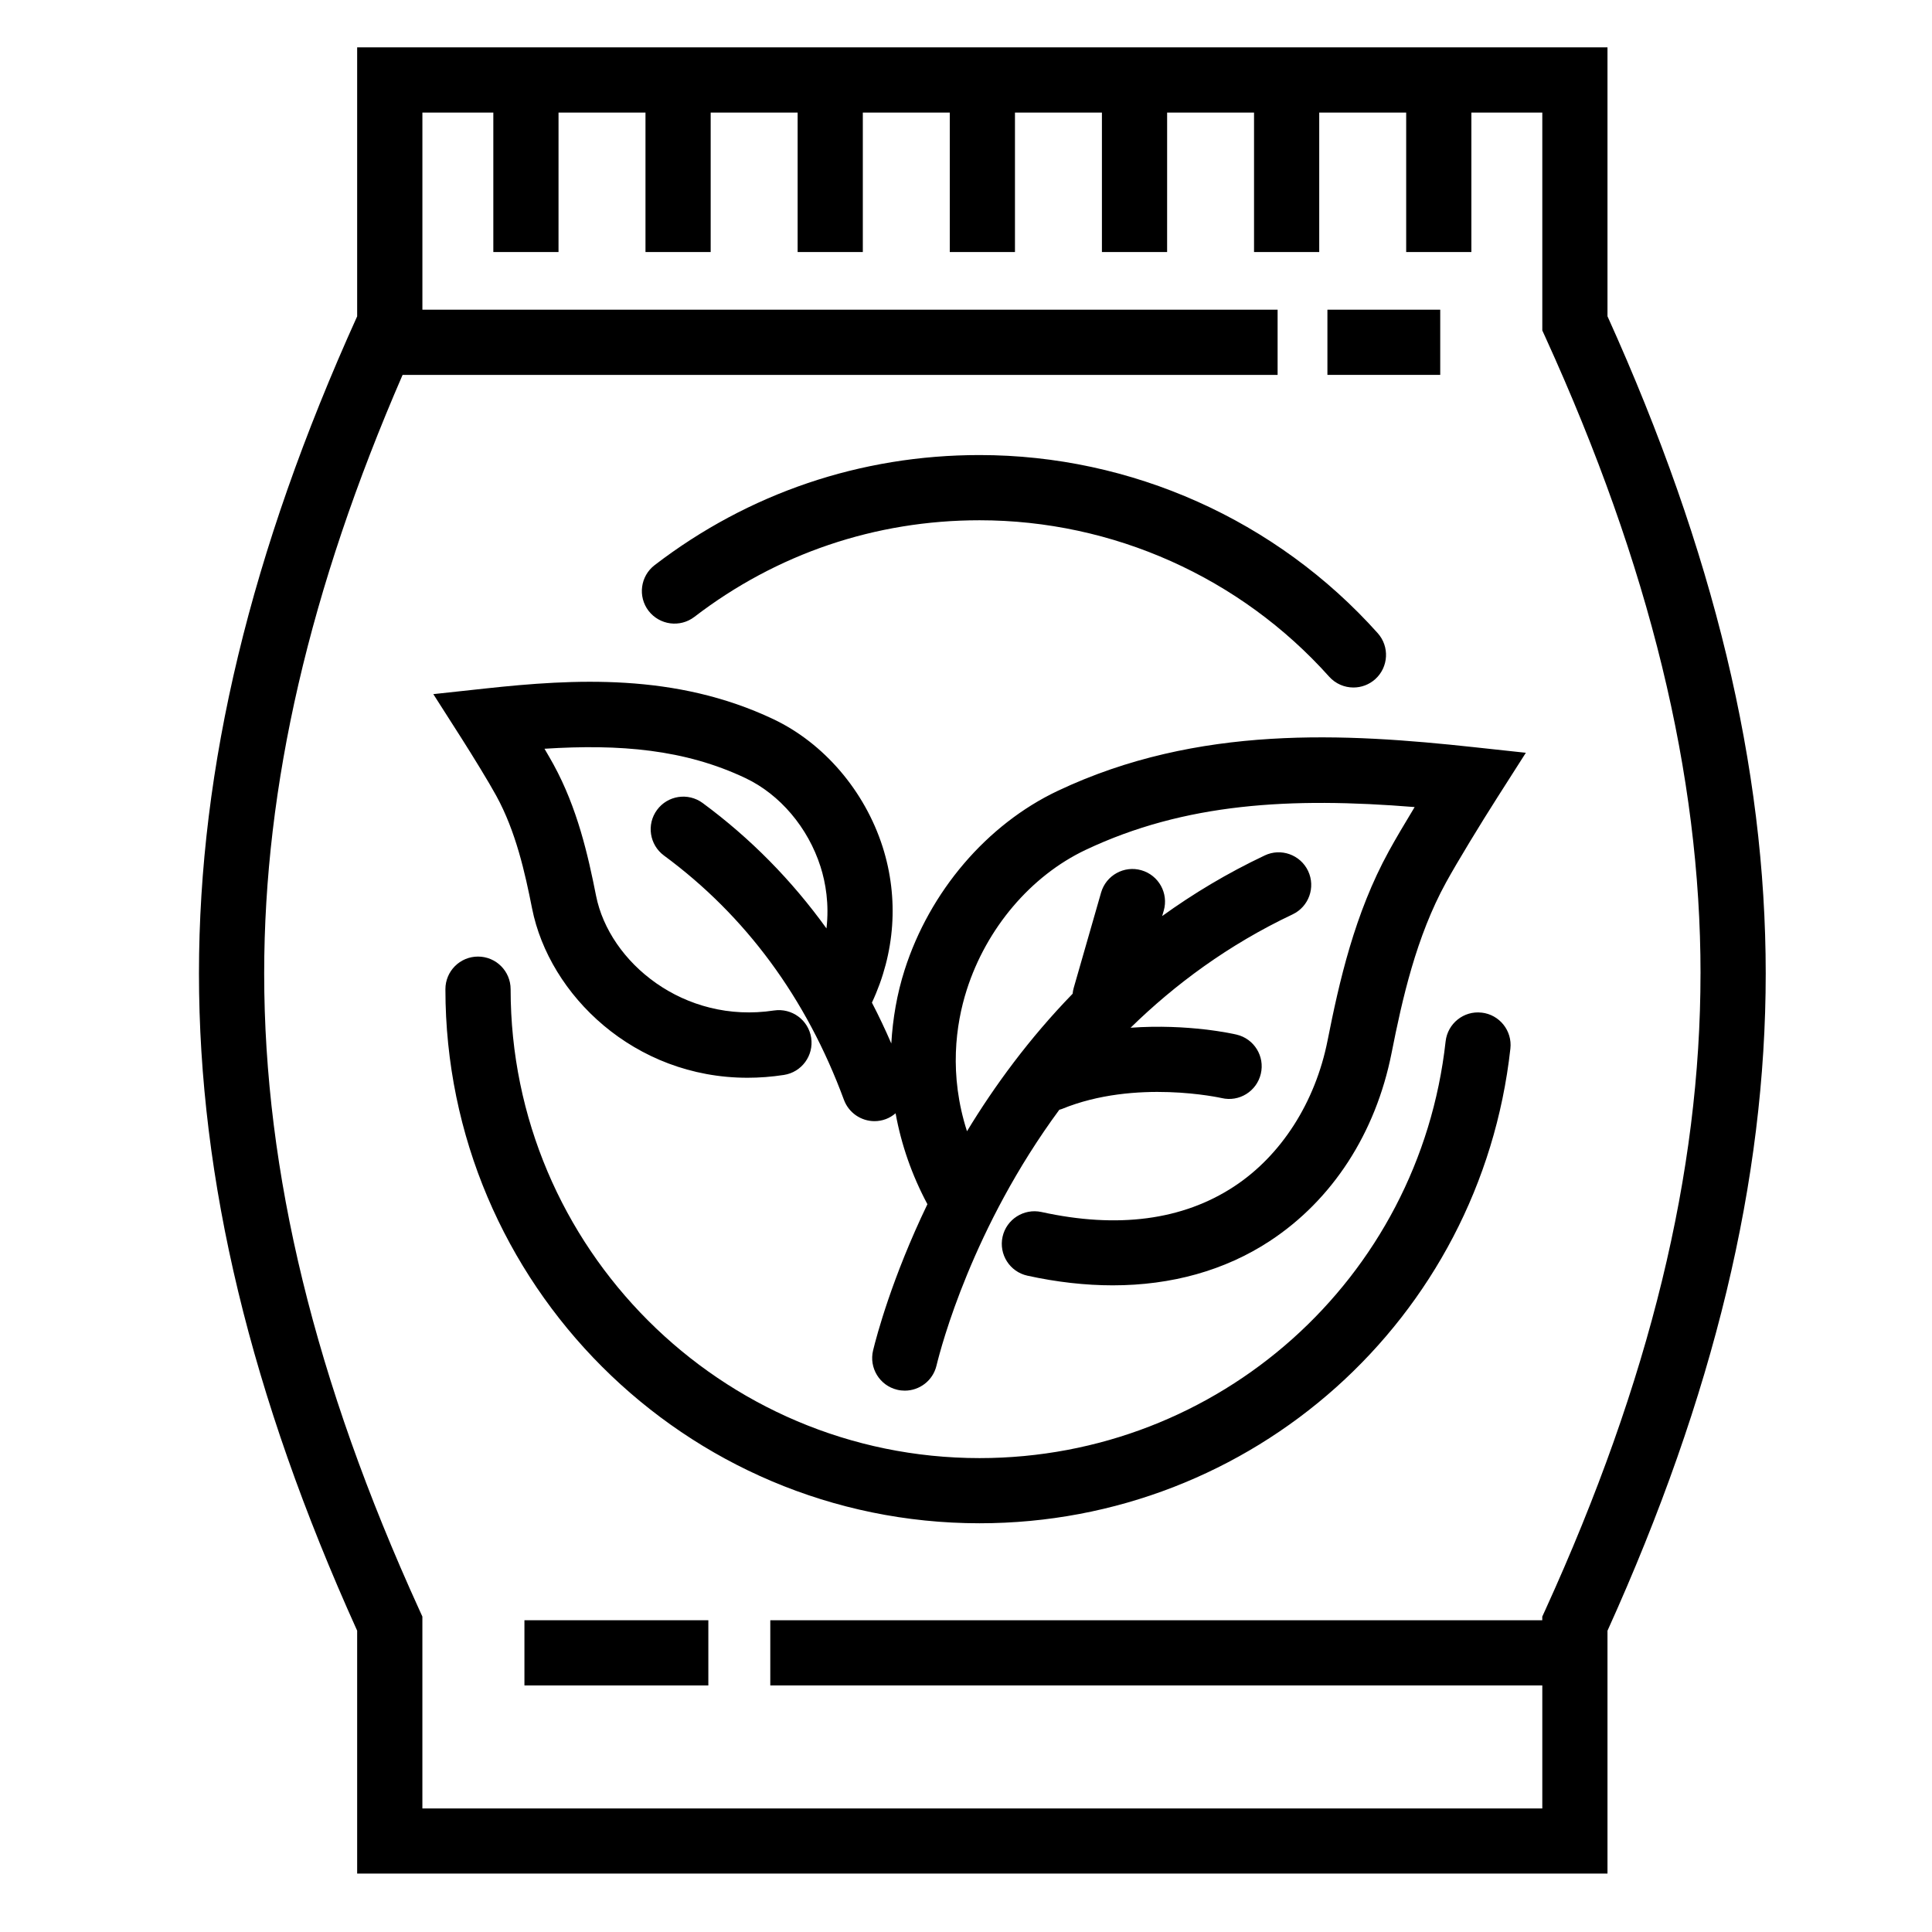
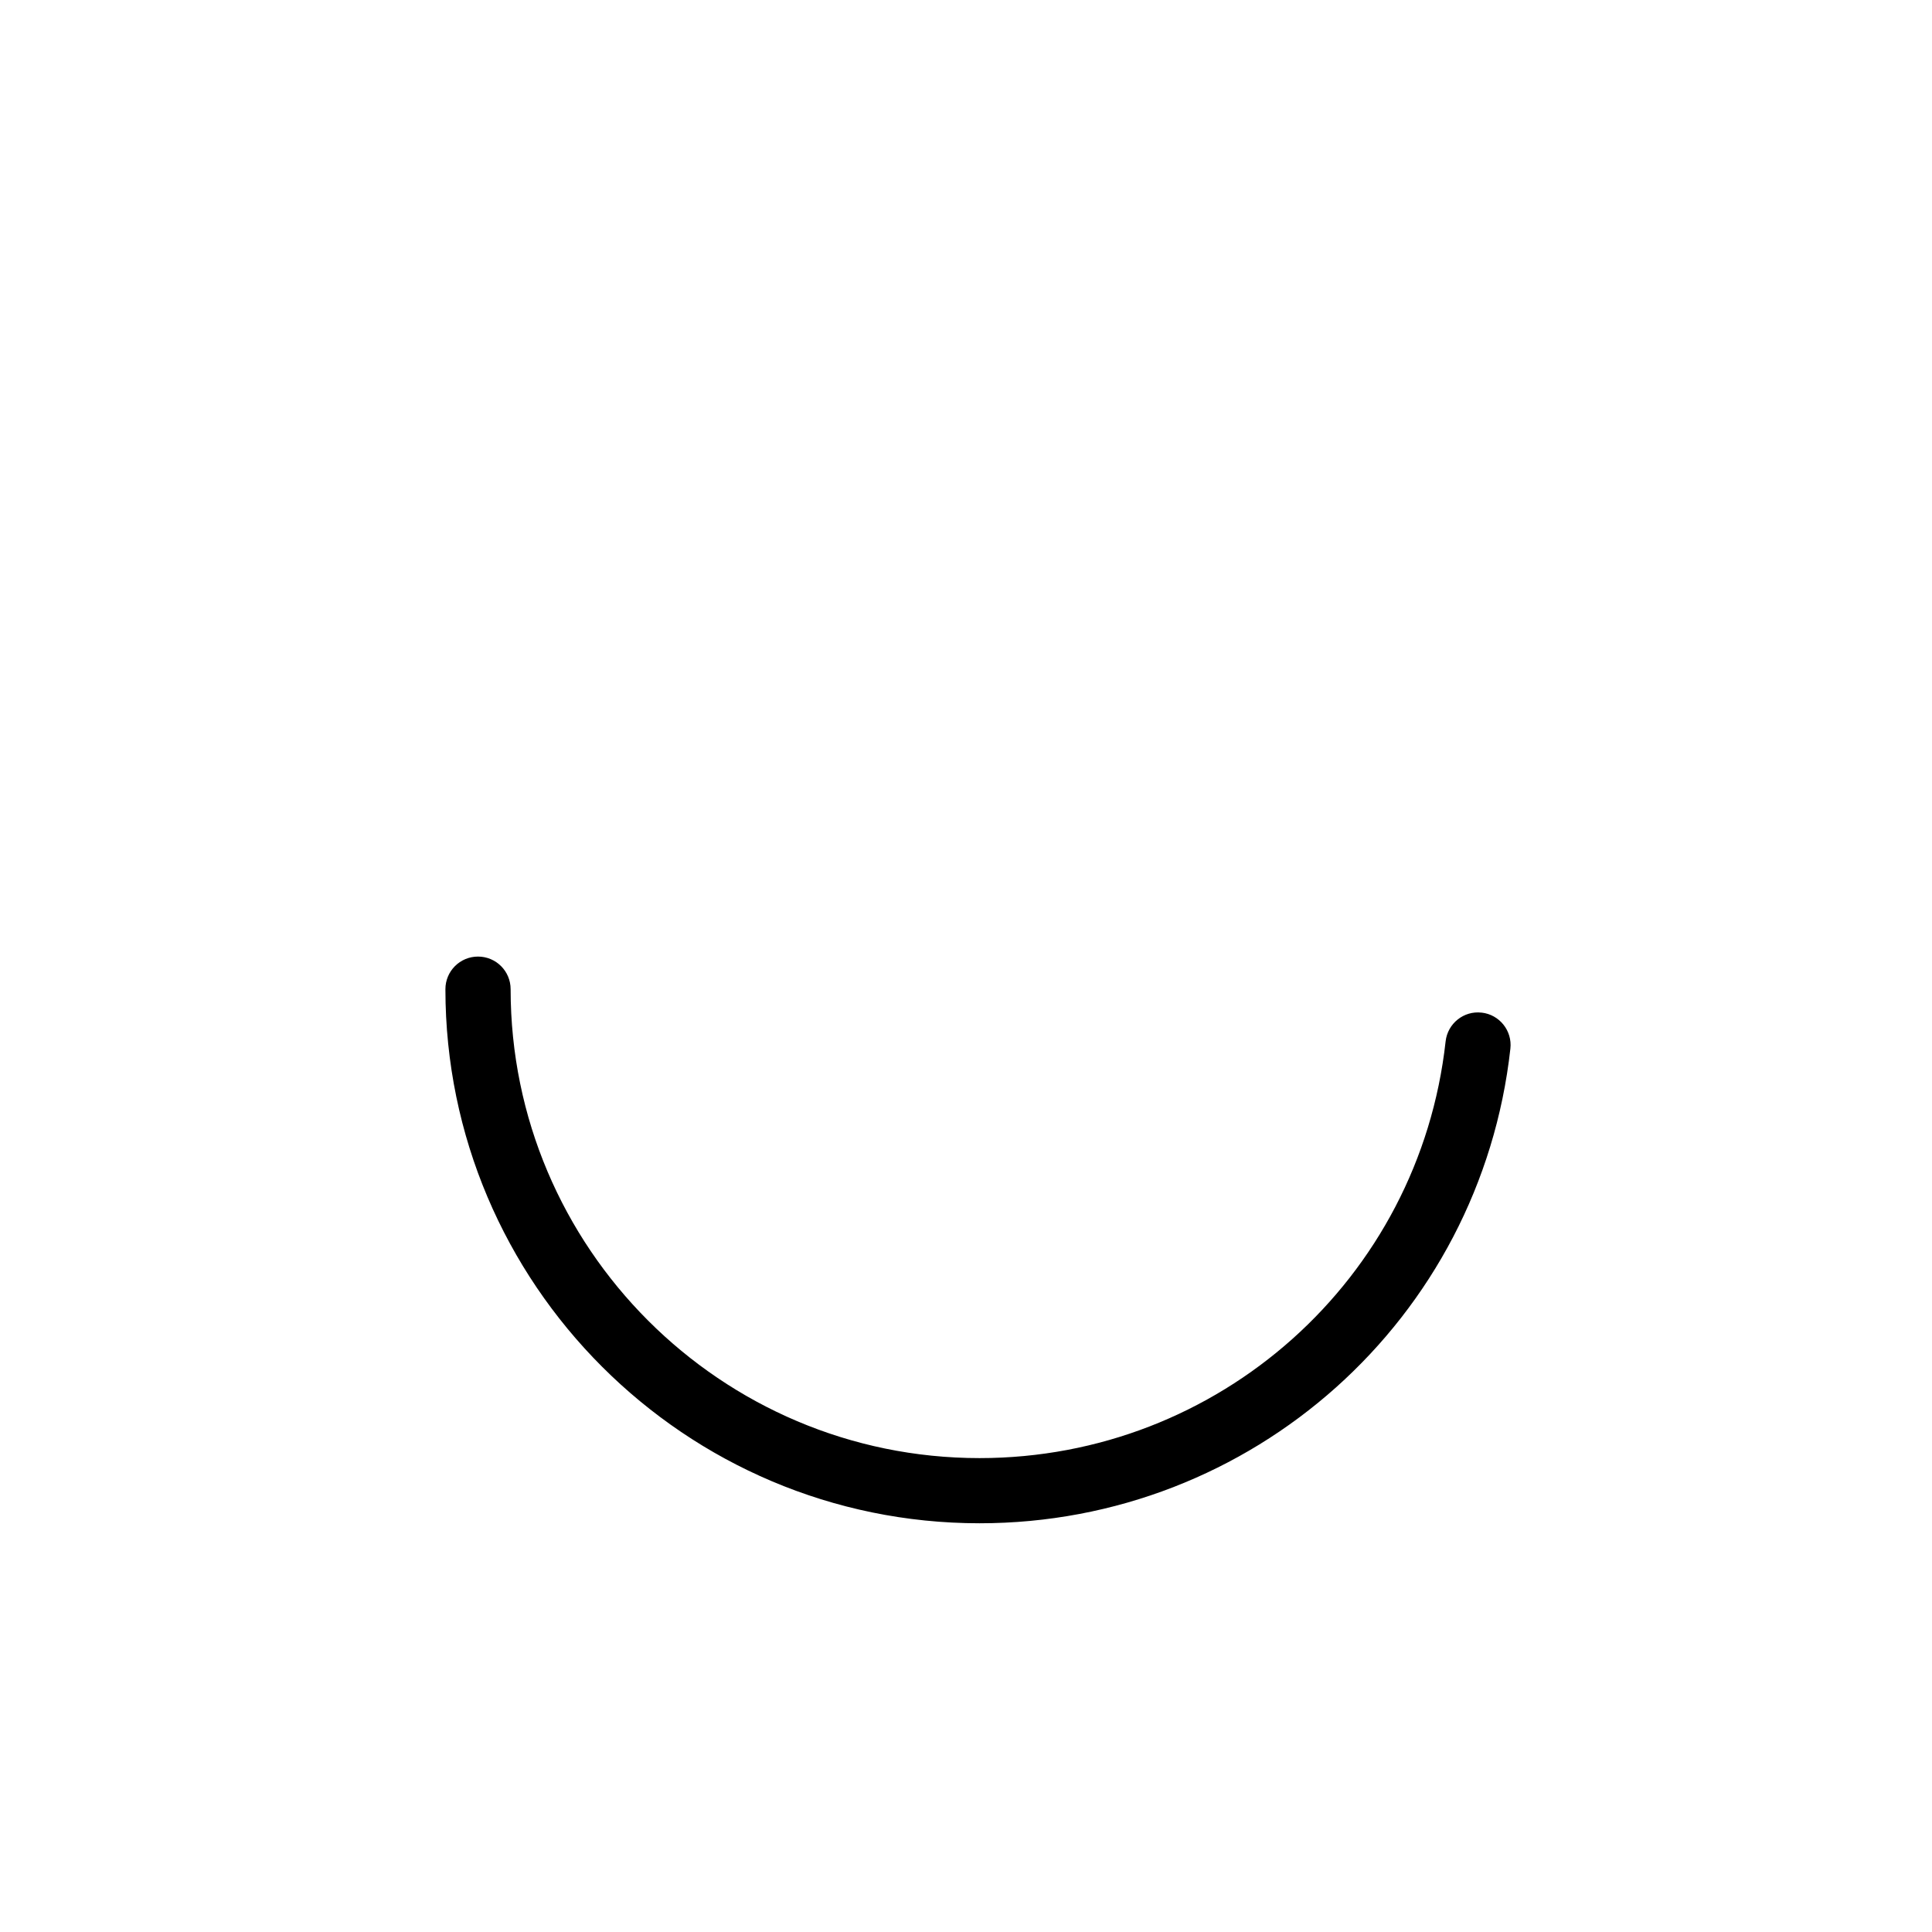
<svg xmlns="http://www.w3.org/2000/svg" fill="#000000" width="800px" height="800px" version="1.1" viewBox="144 144 512 512">
  <g>
-     <path d="m570 156.55h-331.35v71.285c-28.215 62.371-41.922 119.36-41.922 174.16 0 54.789 13.715 111.77 41.922 174.15v64.375h331.35v-64.359c28.215-62.383 41.934-119.38 41.934-174.17 0-54.781-13.727-111.78-41.934-174.18zm24.652 245.45c0 52.766-13.465 107.95-41.156 168.71l-0.781 1.711v0.957l-204.58 0.004v17.277h204.59v32.594h-296.79v-50.848l-0.781-1.711c-27.691-60.75-41.145-115.93-41.145-168.7 0-49.848 12.016-101.85 36.68-158.64h231.89v-17.277h-226.64v-52.246h18.797v36.961h17.277l0.004-36.961h23.043v36.961h17.277v-36.961h23.043v36.961h17.277v-36.961h23.043v36.961h17.277v-36.961h23.043v36.961h17.277l0.004-36.961h23.031v36.961h17.277v-36.961h23.043v36.961h17.277v-36.961h18.797v57.738l0.781 1.711c27.691 60.773 41.152 115.96 41.152 168.72z" />
    <path d="m536.64 412.36c-4.727-0.559-9.02 2.891-9.539 7.633-6.965 62.949-60.07 110.42-123.51 110.42-68.523 0-124.27-55.746-124.27-124.27 0-4.773-3.871-8.641-8.641-8.641-4.777 0-8.641 3.863-8.641 8.641 0 78.051 63.496 141.54 141.55 141.54 72.266 0 132.76-54.086 140.68-125.8 0.523-4.738-2.894-9.004-7.629-9.531z" />
-     <path d="m328.02 307.48c21.828-16.754 47.957-25.605 75.57-25.605 35.316 0 69.09 15.109 92.645 41.441 1.711 1.91 4.074 2.879 6.445 2.879 2.055 0 4.109-0.727 5.762-2.199 3.547-3.184 3.848-8.648 0.668-12.203-26.84-29.996-65.301-47.199-105.53-47.199-31.457 0-61.227 10.086-86.098 29.176-3.785 2.906-4.5 8.328-1.602 12.113 2.938 3.789 8.352 4.5 12.137 1.598z" />
-     <path d="m424.28 353.6c-18.742 8.887-33.898 26.629-40.547 47.453-2.043 6.398-3.144 12.934-3.527 19.484-1.602-3.703-3.312-7.312-5.137-10.828 6.141-13.125 7.191-27.617 2.836-41.285-4.746-14.848-15.574-27.492-28.965-33.84-25.953-12.301-52.973-10.645-76.254-8.133l-13.852 1.5 7.496 11.742c2.949 4.629 7.18 11.52 9.18 15.18 5.184 9.441 7.613 20.367 9.496 29.875 4.562 22.953 27.078 44.867 57.086 44.867 3.133 0 6.356-0.238 9.633-0.742 4.727-0.719 7.961-5.133 7.246-9.844-0.727-4.719-5.117-7.938-9.848-7.242-23.883 3.644-43.652-12.777-47.16-30.398-2.133-10.77-4.945-23.227-11.289-34.816-0.66-1.203-1.484-2.629-2.379-4.148 19.953-1.273 37.156 0.145 53.254 7.777 9.145 4.328 16.586 13.109 19.898 23.473 1.363 4.269 2.324 9.926 1.578 16.367-9.191-12.75-20.125-23.883-32.82-33.242-3.859-2.828-9.258-2.008-12.09 1.84-2.824 3.844-2 9.25 1.84 12.082 21.66 15.957 37.719 37.742 47.695 64.742 1.297 3.488 4.594 5.652 8.109 5.652 0.996 0 2.008-0.176 2.996-0.543 0.973-0.359 1.828-0.906 2.586-1.543 1.496 8.266 4.301 16.371 8.434 24.094-9.418 19.57-13.488 34.996-14.395 38.738-1.125 4.641 1.734 9.312 6.367 10.43 0.68 0.168 1.363 0.242 2.031 0.242 3.902 0 7.441-2.652 8.395-6.606 1.297-5.344 9.578-36.652 32.559-67.836 0.227-0.07 0.465-0.117 0.68-0.203 19.516-8.012 42.113-2.934 42.344-2.891 4.641 1.102 9.277-1.793 10.371-6.426 1.102-4.644-1.773-9.301-6.422-10.391-0.746-0.184-12.832-2.922-28.09-1.82 11.711-11.445 25.855-21.961 42.93-30.039 4.312-2.039 6.152-7.191 4.117-11.504-2.043-4.32-7.215-6.16-11.504-4.113-9.926 4.695-18.957 10.133-27.172 16.062l0.422-1.449c1.316-4.59-1.34-9.375-5.926-10.691-4.562-1.324-9.375 1.336-10.684 5.918l-7.258 25.277c-0.148 0.508-0.227 1.02-0.281 1.527-11.504 11.848-20.707 24.422-27.996 36.441-4.82-14.996-3.008-28.254-0.066-37.465 5.223-16.348 16.996-30.219 31.492-37.09 26.297-12.441 54.305-14.02 87.207-11.355-2.652 4.367-5.16 8.625-6.832 11.676-9.086 16.555-13.148 34.574-16.242 50.176-3.254 16.414-12.309 30.539-24.848 38.742-13.59 8.902-30.777 11.16-50.996 6.715-4.652-1.004-9.27 1.934-10.293 6.582-1.02 4.66 1.926 9.273 6.582 10.293 7.816 1.715 15.375 2.562 22.621 2.562 15.578 0 29.691-3.938 41.555-11.699 16.641-10.895 28.113-28.59 32.332-49.84 2.836-14.328 6.531-30.828 14.434-45.223 2.996-5.457 9.301-15.797 13.66-22.621l7.496-11.75-13.852-1.496c-33.789-3.652-72.941-6.055-110.23 11.602z" />
-     <path d="m495.78 226.07h29.895v17.277h-29.895z" />
-     <path d="m282.98 573.38h48.738v17.277h-48.738z" />
  </g>
</svg>